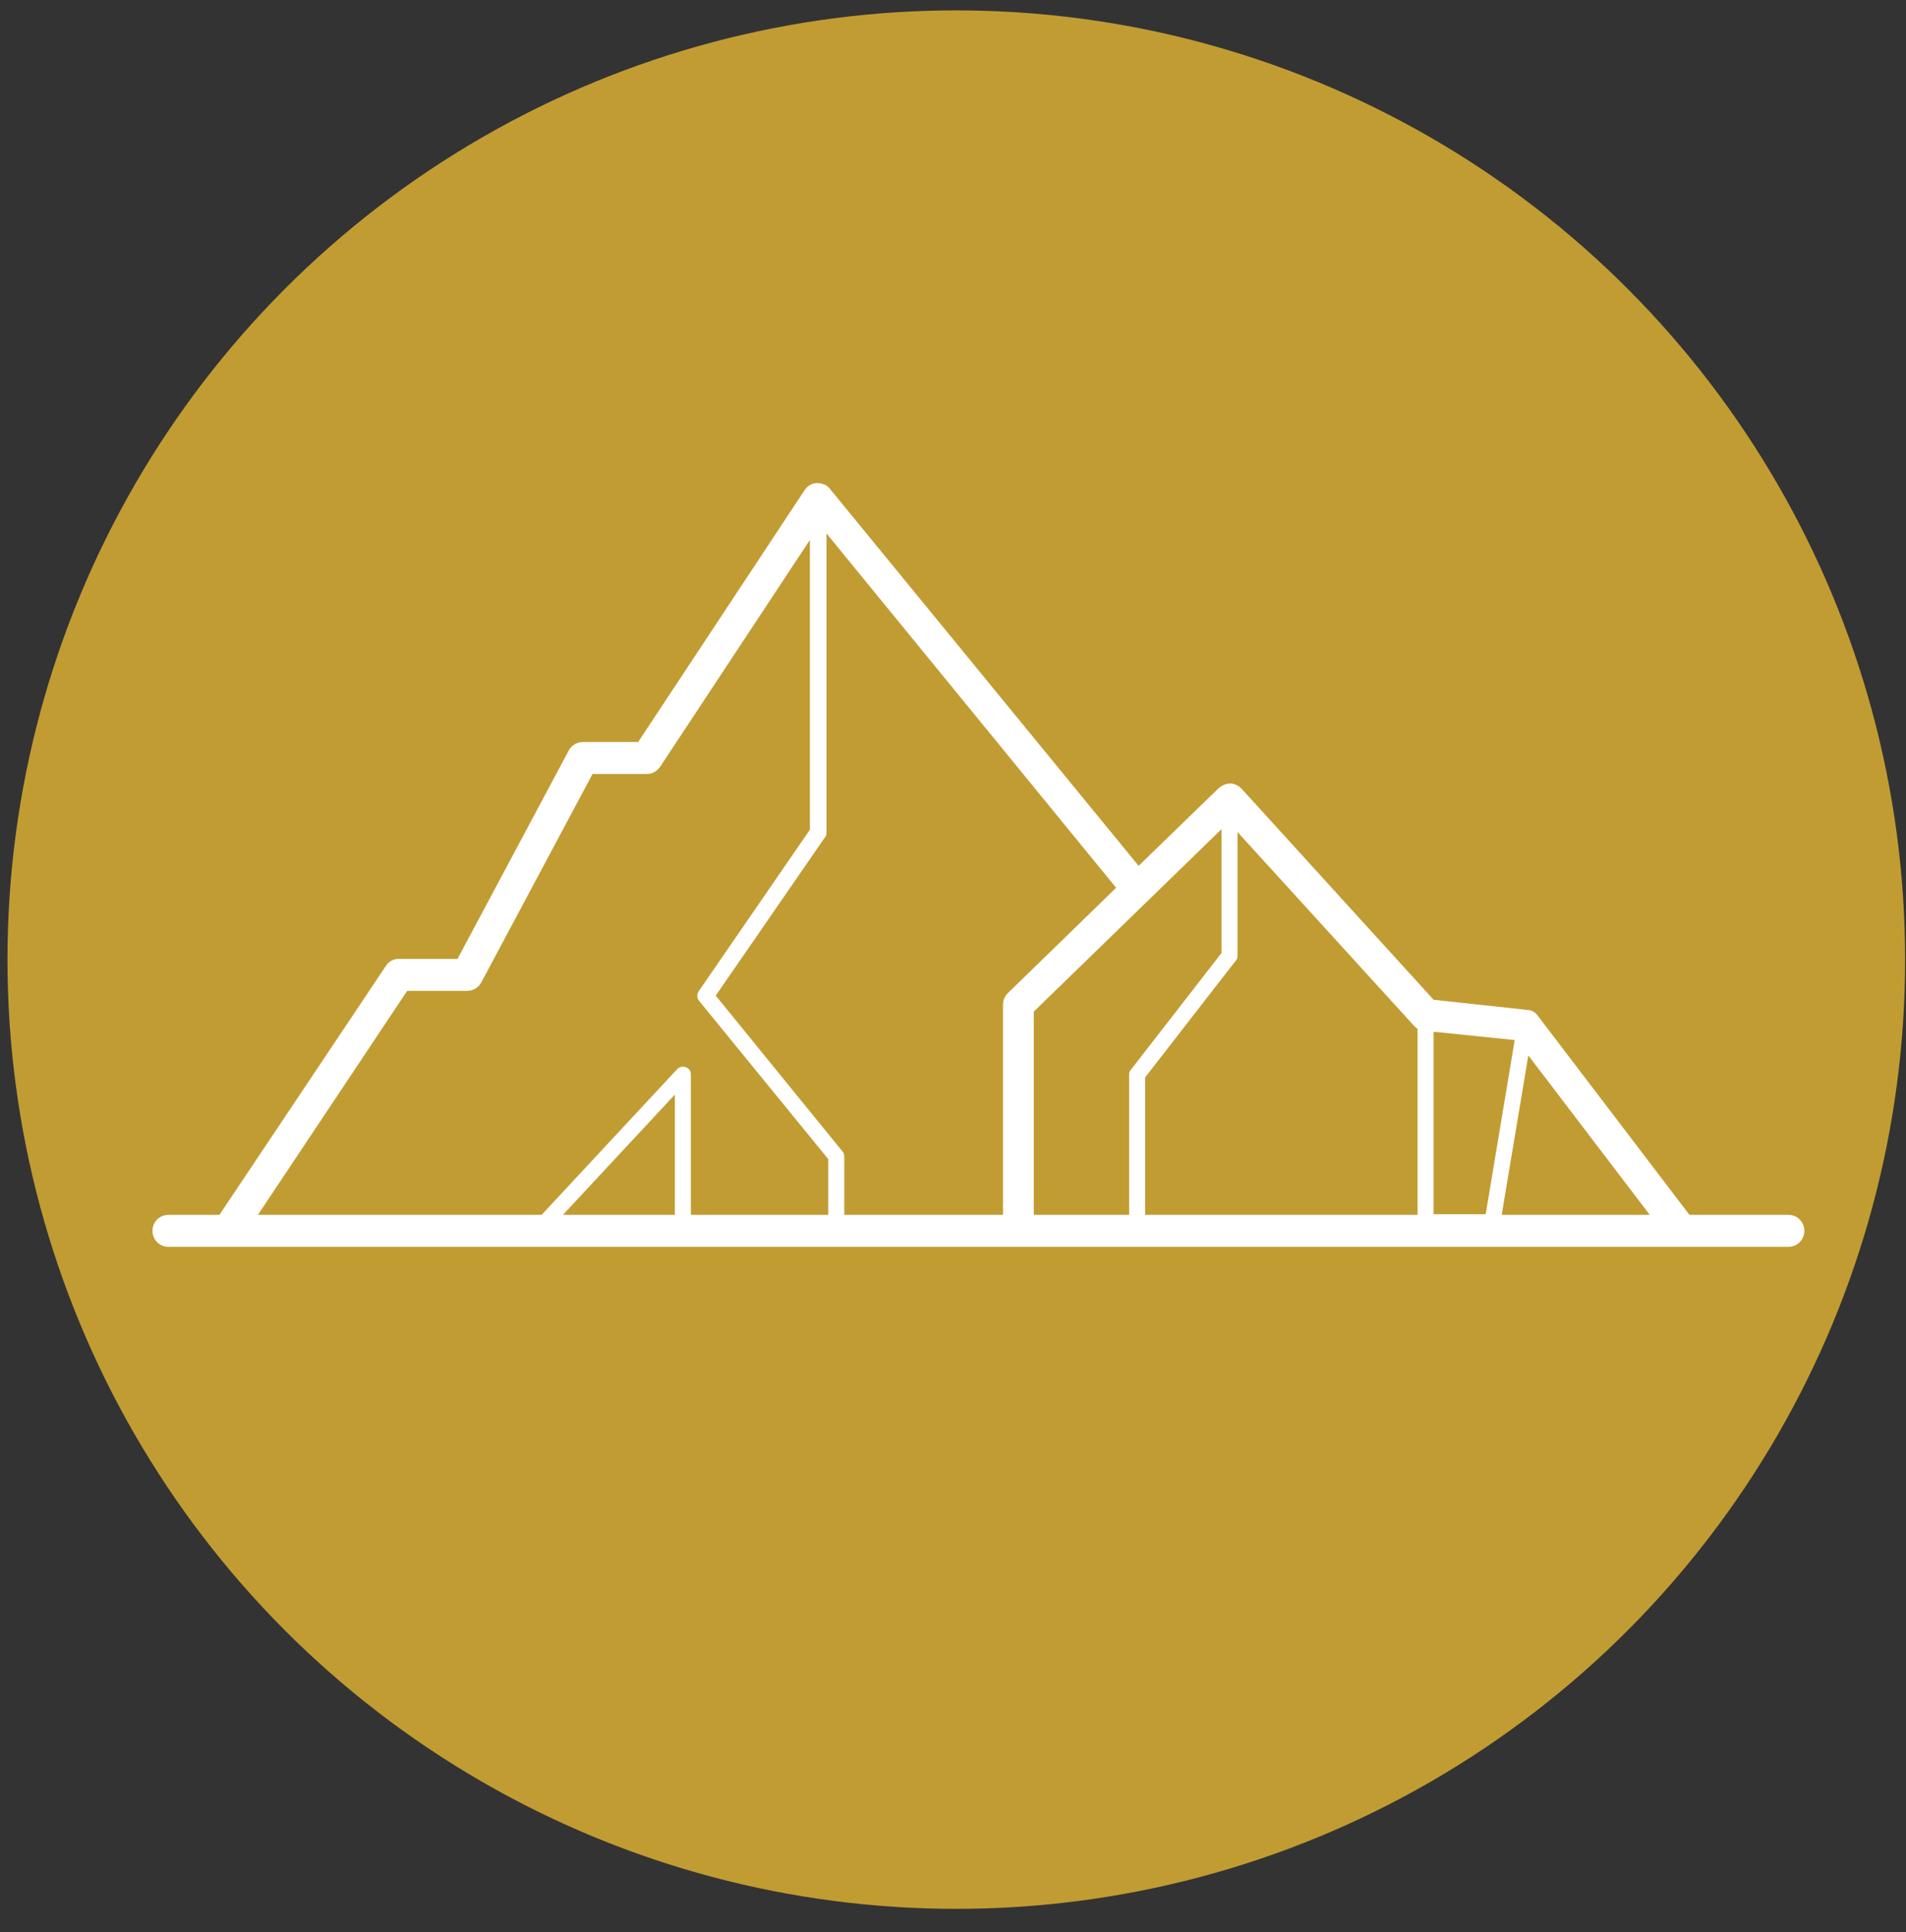
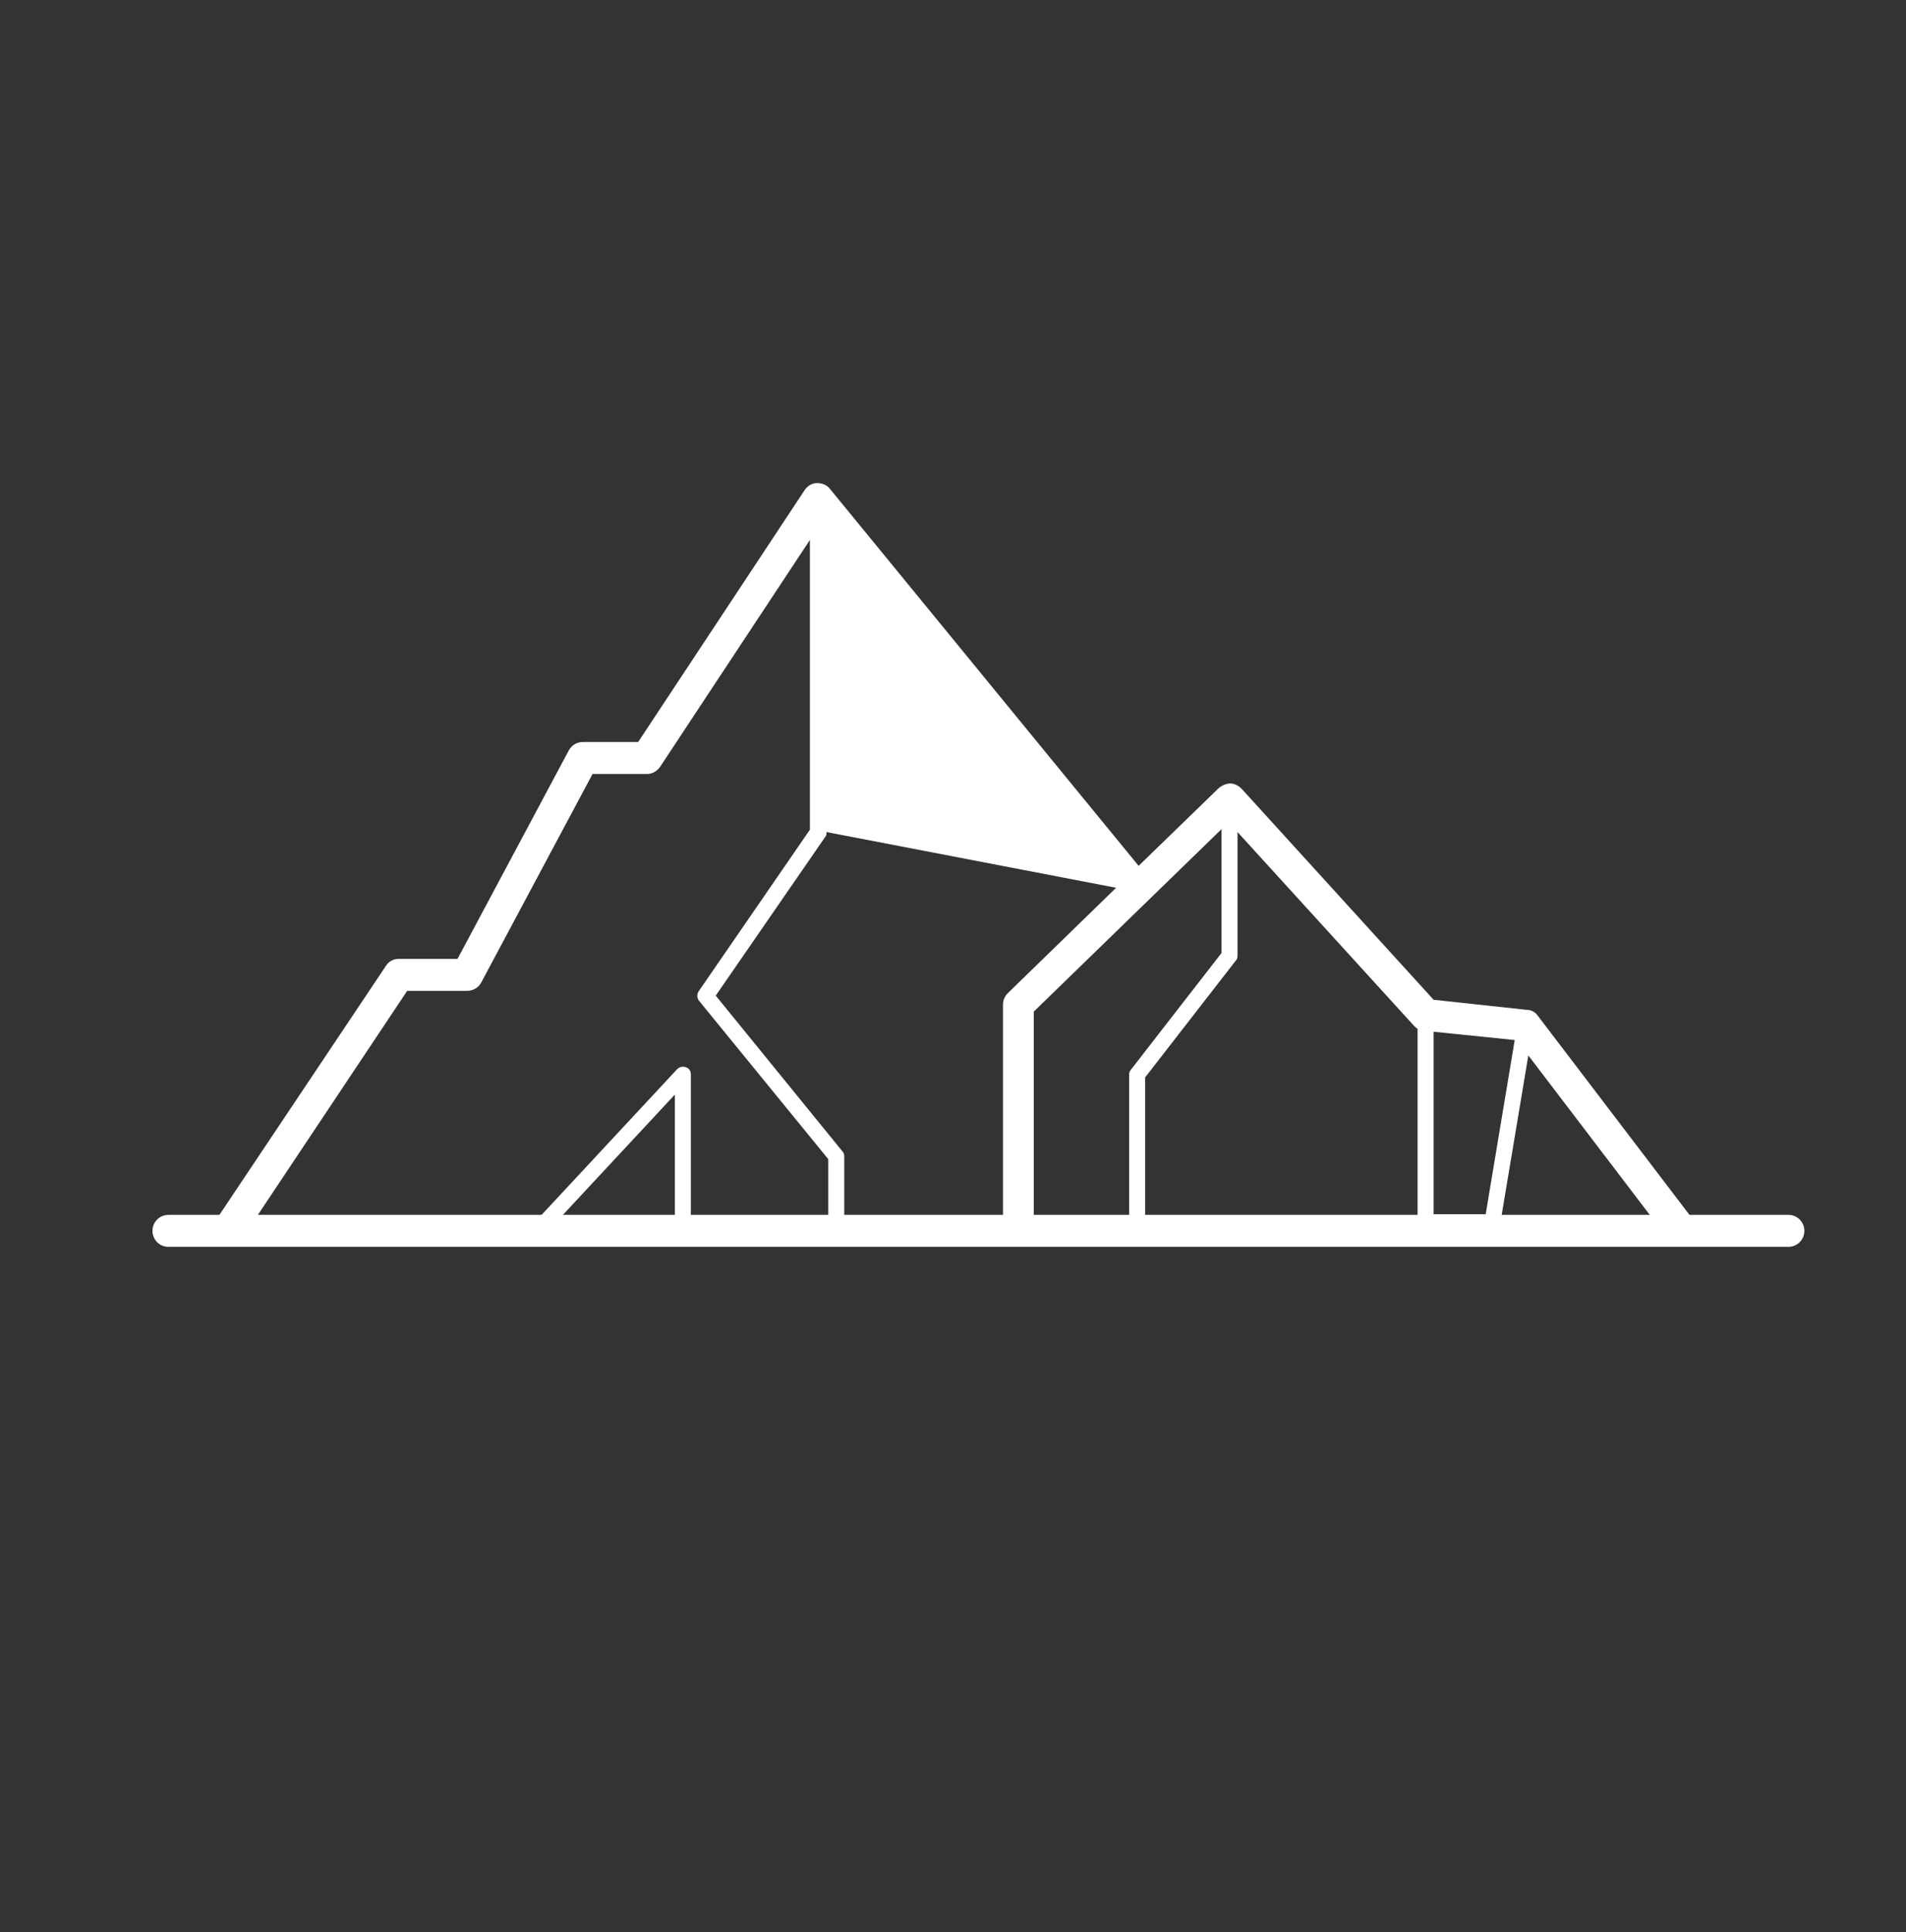
<svg xmlns="http://www.w3.org/2000/svg" width="75" height="76" viewBox="0 0 75 76">
  <rect x="0" y="0" width="75" height="76" fill="#333333" stroke="none" />
  <g fill="none" fill-rule="evenodd">
-     <circle cx="37.63" cy="37.744" r="37.336" fill="#C19C32" fill-rule="nonzero" />
-     <path fill="#FFF" d="M70.371,47.783 L66.479,47.783 L60.512,39.952 C60.419,39.812 60.256,39.719 60.07,39.719 L56.411,39.323 L48.859,31.026 C48.743,30.909 48.58,30.816 48.417,30.816 C48.253,30.816 48.09,30.886 47.951,31.003 L44.804,34.056 L32.662,19.233 C32.545,19.07 32.336,19 32.149,19 C31.939,19 31.776,19.117 31.66,19.28 L25.111,29.185 L22.943,29.185 C22.71,29.185 22.501,29.301 22.384,29.511 L18.003,37.715 L15.695,37.715 C15.485,37.715 15.299,37.808 15.183,37.994 L8.634,47.783 L6.629,47.783 C6.28,47.783 6,48.062 6,48.412 C6,48.762 6.28,49.041 6.629,49.041 L70.371,49.041 C70.72,49.041 71,48.762 71,48.412 C71,48.062 70.72,47.783 70.371,47.783 Z M64.917,47.783 L59.091,47.783 L60.139,41.513 L64.917,47.783 Z M56.411,47.783 L56.411,40.581 L59.603,40.907 L58.461,47.759 L56.411,47.759 L56.411,47.783 Z M55.641,40.348 C55.688,40.395 55.735,40.441 55.781,40.465 L55.781,47.783 L45.061,47.783 L45.061,42.376 L48.626,37.785 C48.673,37.738 48.696,37.668 48.696,37.598 L48.696,32.727 L55.641,40.348 Z M48.067,32.611 L48.067,37.482 L44.501,42.073 C44.455,42.119 44.431,42.189 44.431,42.259 L44.431,47.783 L40.679,47.783 L40.679,39.789 L48.067,32.611 Z M43.919,34.918 L39.654,39.066 C39.537,39.183 39.467,39.346 39.467,39.509 L39.467,47.783 L33.221,47.783 L33.221,45.475 C33.221,45.406 33.198,45.336 33.151,45.289 L28.164,39.16 L32.475,32.914 C32.522,32.867 32.522,32.797 32.522,32.727 L32.522,20.981 L43.919,34.918 Z M16.022,38.973 L18.375,38.973 C18.608,38.973 18.818,38.857 18.935,38.647 L23.316,30.443 L25.46,30.443 C25.67,30.443 25.857,30.327 25.973,30.163 L31.869,21.237 L31.869,32.634 L27.488,38.996 C27.418,39.113 27.418,39.253 27.511,39.369 L32.592,45.592 L32.592,47.783 L27.185,47.783 L27.185,42.259 C27.185,42.119 27.115,42.026 26.999,41.98 C26.882,41.933 26.742,41.956 26.649,42.049 L21.312,47.783 L10.148,47.783 L16.022,38.973 Z M26.556,47.783 L22.151,47.783 L26.556,43.052 L26.556,47.783 Z" />
+     <path fill="#FFF" d="M70.371,47.783 L66.479,47.783 L60.512,39.952 C60.419,39.812 60.256,39.719 60.07,39.719 L56.411,39.323 L48.859,31.026 C48.743,30.909 48.58,30.816 48.417,30.816 C48.253,30.816 48.09,30.886 47.951,31.003 L44.804,34.056 L32.662,19.233 C32.545,19.07 32.336,19 32.149,19 C31.939,19 31.776,19.117 31.66,19.28 L25.111,29.185 L22.943,29.185 C22.71,29.185 22.501,29.301 22.384,29.511 L18.003,37.715 L15.695,37.715 C15.485,37.715 15.299,37.808 15.183,37.994 L8.634,47.783 L6.629,47.783 C6.28,47.783 6,48.062 6,48.412 C6,48.762 6.28,49.041 6.629,49.041 L70.371,49.041 C70.72,49.041 71,48.762 71,48.412 C71,48.062 70.72,47.783 70.371,47.783 Z M64.917,47.783 L59.091,47.783 L60.139,41.513 L64.917,47.783 Z M56.411,47.783 L56.411,40.581 L59.603,40.907 L58.461,47.759 L56.411,47.759 L56.411,47.783 Z M55.641,40.348 C55.688,40.395 55.735,40.441 55.781,40.465 L55.781,47.783 L45.061,47.783 L45.061,42.376 L48.626,37.785 C48.673,37.738 48.696,37.668 48.696,37.598 L48.696,32.727 L55.641,40.348 Z M48.067,32.611 L48.067,37.482 L44.501,42.073 C44.455,42.119 44.431,42.189 44.431,42.259 L44.431,47.783 L40.679,47.783 L40.679,39.789 L48.067,32.611 Z M43.919,34.918 L39.654,39.066 C39.537,39.183 39.467,39.346 39.467,39.509 L39.467,47.783 L33.221,47.783 L33.221,45.475 C33.221,45.406 33.198,45.336 33.151,45.289 L28.164,39.16 L32.475,32.914 C32.522,32.867 32.522,32.797 32.522,32.727 L43.919,34.918 Z M16.022,38.973 L18.375,38.973 C18.608,38.973 18.818,38.857 18.935,38.647 L23.316,30.443 L25.46,30.443 C25.67,30.443 25.857,30.327 25.973,30.163 L31.869,21.237 L31.869,32.634 L27.488,38.996 C27.418,39.113 27.418,39.253 27.511,39.369 L32.592,45.592 L32.592,47.783 L27.185,47.783 L27.185,42.259 C27.185,42.119 27.115,42.026 26.999,41.98 C26.882,41.933 26.742,41.956 26.649,42.049 L21.312,47.783 L10.148,47.783 L16.022,38.973 Z M26.556,47.783 L22.151,47.783 L26.556,43.052 L26.556,47.783 Z" />
  </g>
</svg>